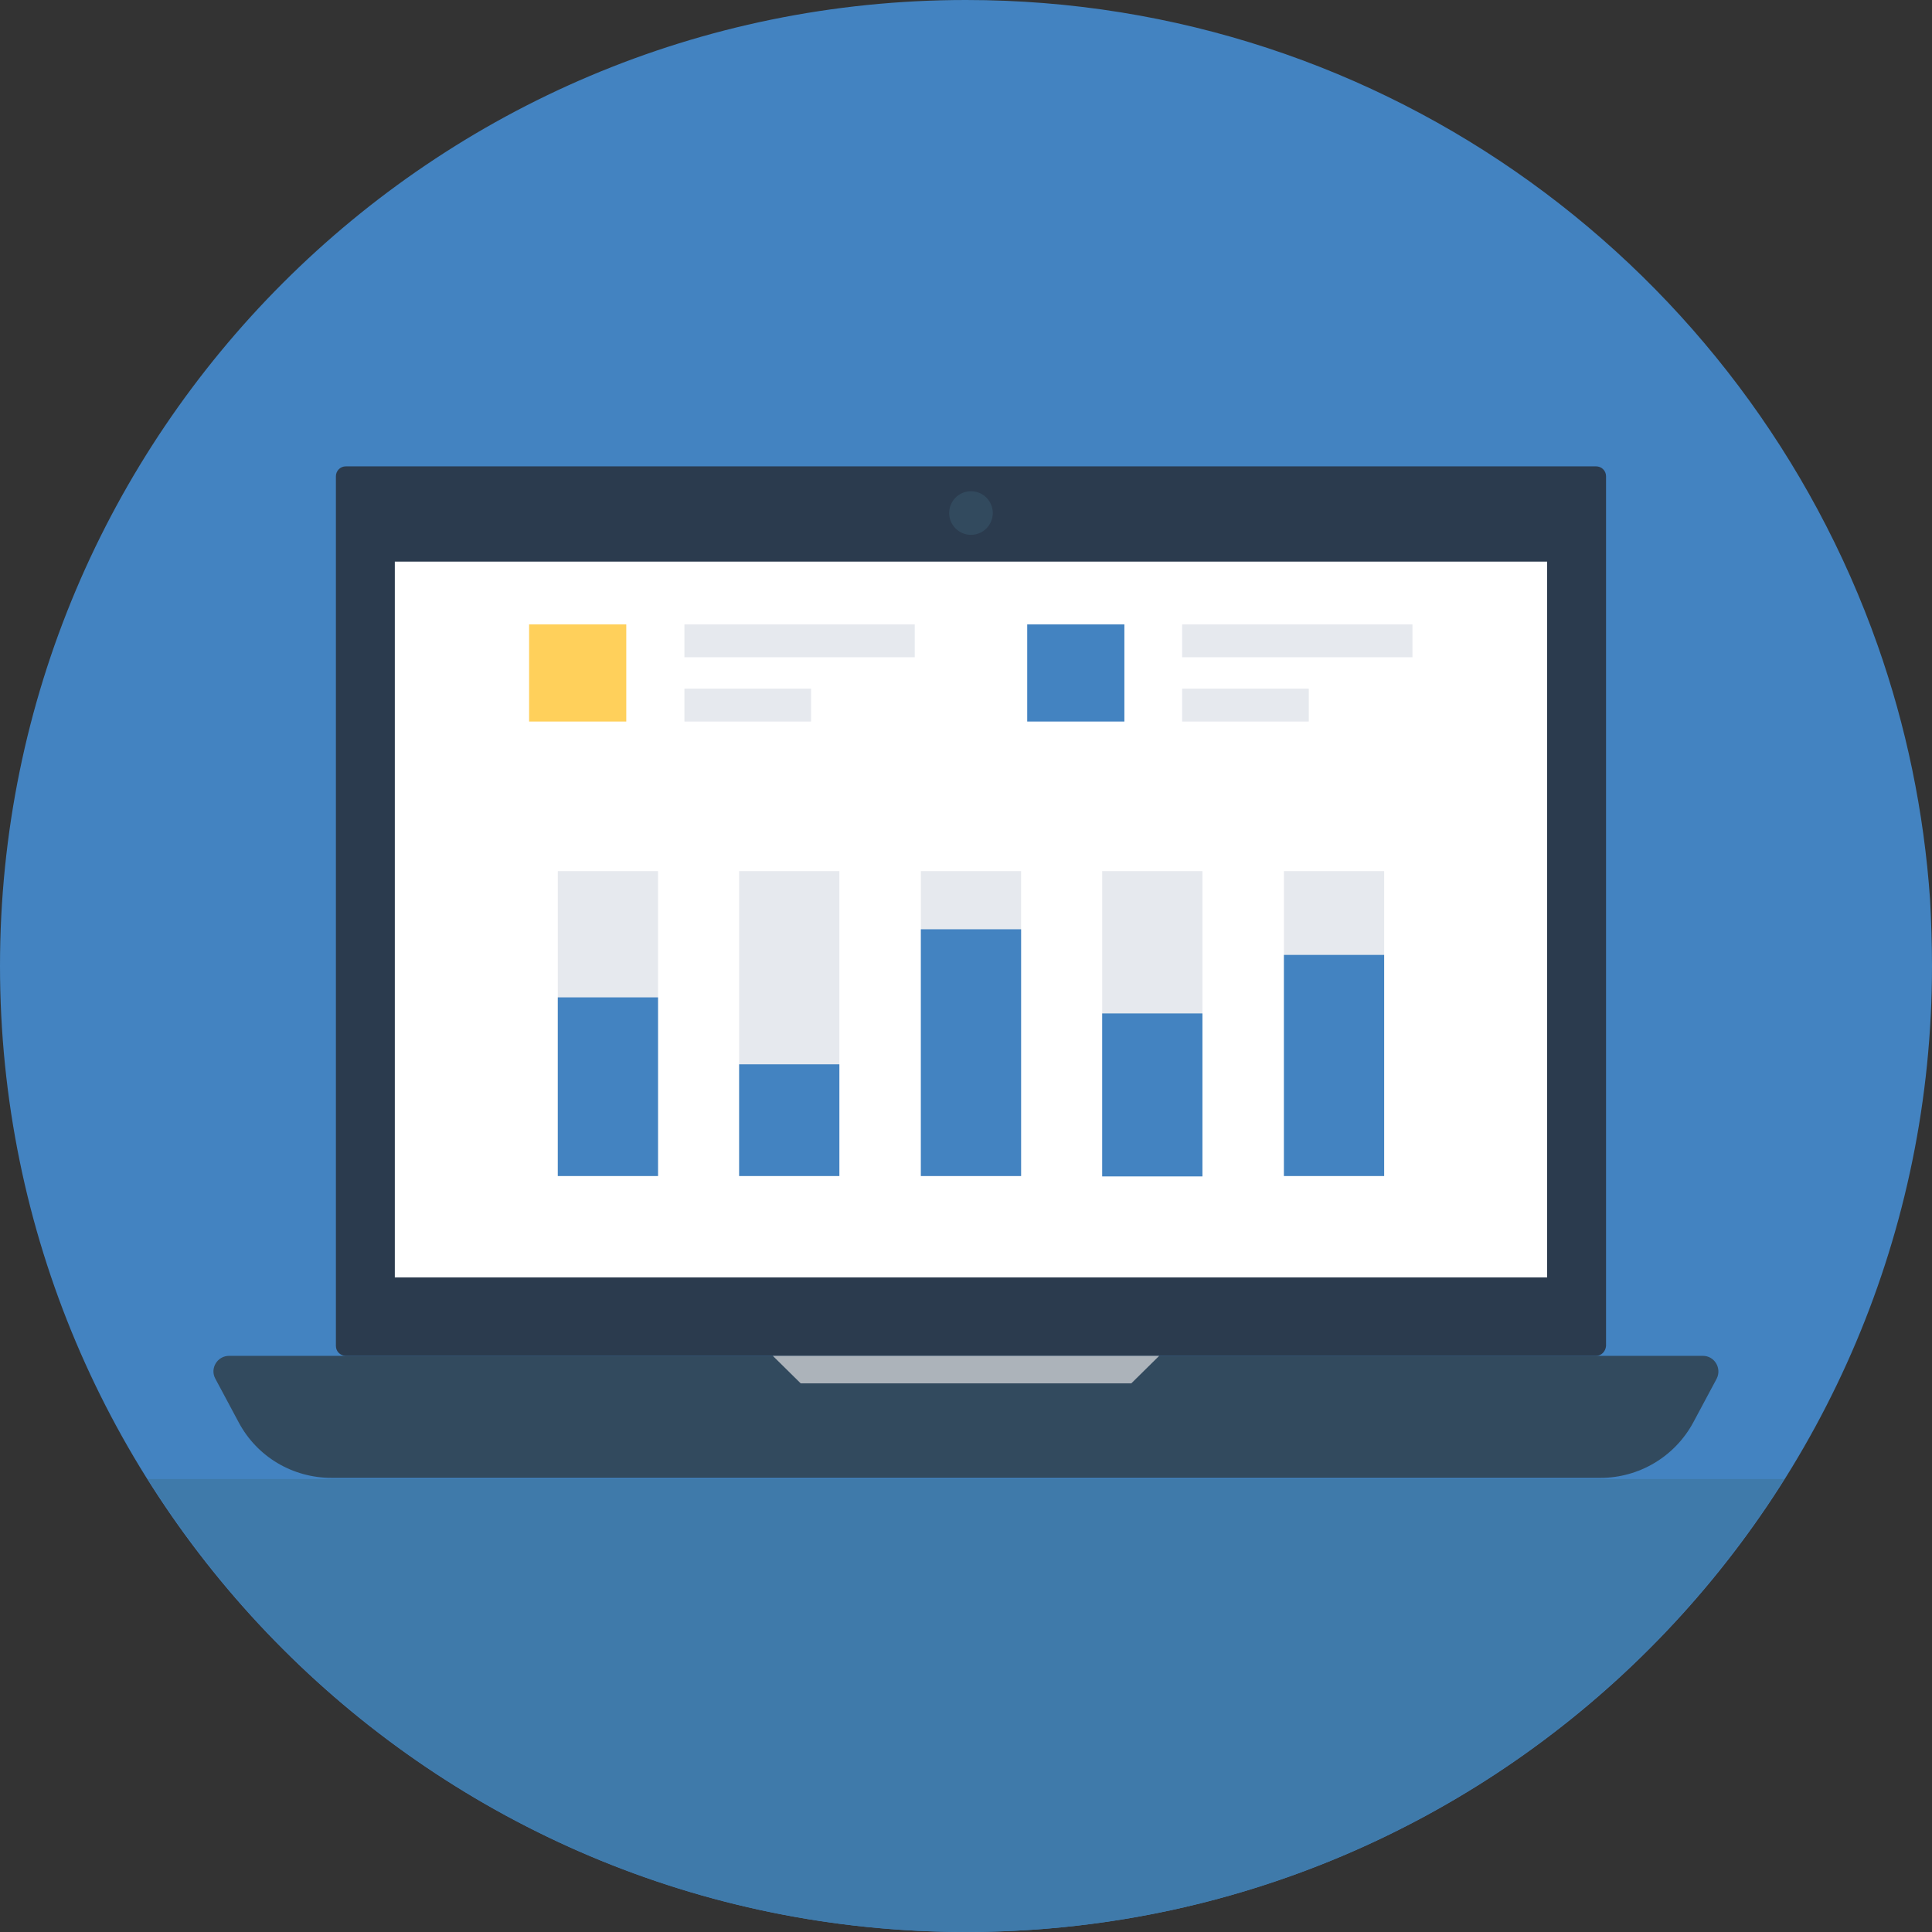
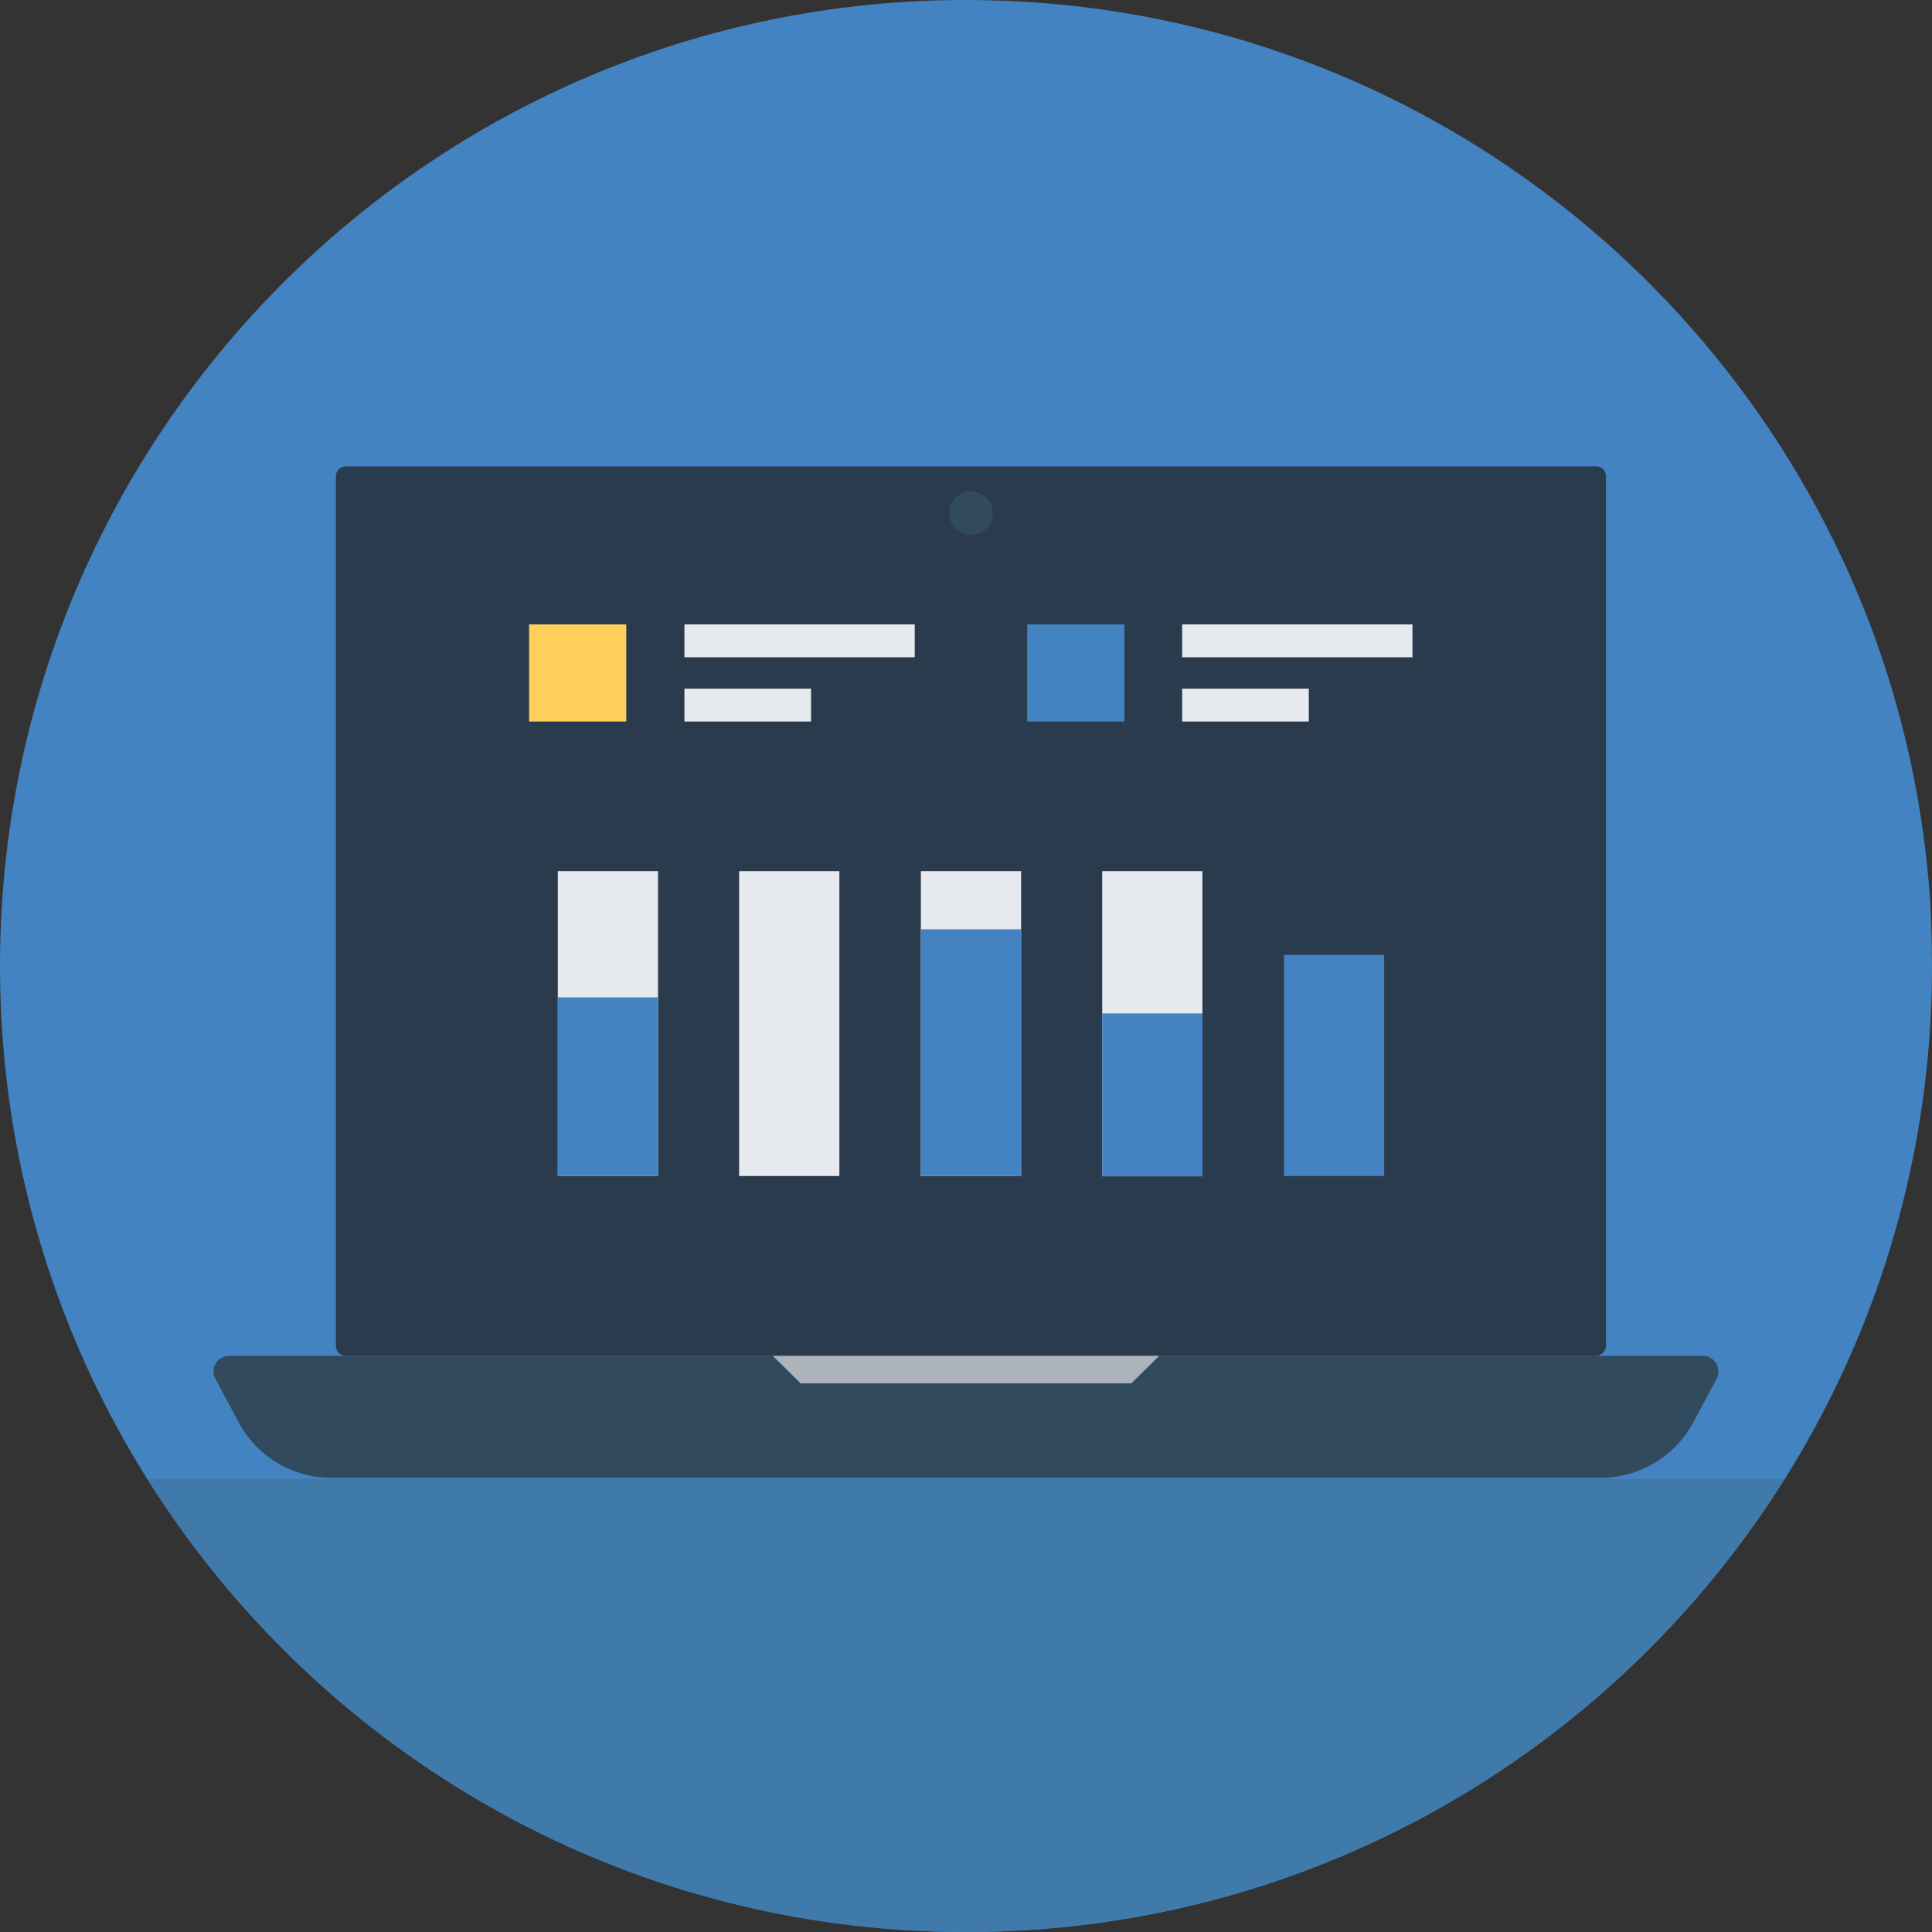
<svg xmlns="http://www.w3.org/2000/svg" version="1.1" id="Layer_1" x="0px" y="0px" viewBox="0 0 505 505" style="enable-background:new 0 0 505 505;" xml:space="preserve">
  <rect x="0" y="0" width="505" height="505" fill="#333333" stroke="none" />
  <style type="text/css">
	.st0{fill:#4383C1;}
	.st1{fill:#3F7AAA;}
	.st2{fill:#324A5E;}
	.st3{fill:#2B3B4E;}
	.st4{fill:#FFFFFF;}
	.st5{fill:#FFD05B;}
	.st6{fill:#E6E9EE;}
	.st7{fill:#ACB3BA;}
</style>
  <path class="st0" d="M505,252.5C505,392,392,505,252.5,505S0,392,0,252.5C0,113.1,113,0,252.5,0c110.1,0,203.7,70.5,238.3,168.7  c7.4,21,12.1,43.3,13.7,66.5C504.8,240.9,505,246.7,505,252.5z" />
-   <path class="st1" d="M38.6,386.6C83.3,457.7,162.3,505,252.5,505s169.2-47.3,213.9-118.4H38.6z" />
+   <path class="st1" d="M38.6,386.6C83.3,457.7,162.3,505,252.5,505s169.2-47.3,213.9-118.4H38.6" />
  <path class="st2" d="M445.1,354.4H59.9c-3.1,0-5.1,3.3-3.6,6l6.1,11.4c4.8,9,14.1,14.5,24.3,14.5h331.6c10.2,0,19.5-5.6,24.3-14.5  l6.1-11.4C450.1,357.7,448.2,354.4,445.1,354.4z" />
  <path class="st3" d="M417.2,354.4H90.4c-1.4,0-2.6-1.1-2.6-2.6V124.5c0-1.4,1.1-2.6,2.6-2.6h326.8c1.4,0,2.6,1.1,2.6,2.6v227.3  C419.7,353.2,418.6,354.4,417.2,354.4z" />
-   <rect x="103.2" y="146.8" class="st4" width="301.2" height="187.1" />
  <circle class="st2" cx="253.8" cy="134.1" r="5.7" />
  <rect x="138.3" y="163.2" class="st5" width="25.4" height="25.4" />
  <g>
    <rect x="178.9" y="163.2" class="st6" width="60.2" height="8.6" />
    <rect x="178.9" y="180" class="st6" width="33.1" height="8.6" />
  </g>
  <rect x="268.5" y="163.2" class="st0" width="25.4" height="25.4" />
  <g>
    <rect x="309" y="163.2" class="st6" width="60.2" height="8.6" />
    <rect x="309" y="180" class="st6" width="33.1" height="8.6" />
    <rect x="145.8" y="227.7" class="st6" width="26.2" height="79.7" />
    <rect x="193.2" y="227.7" class="st6" width="26.2" height="79.7" />
    <rect x="240.7" y="227.7" class="st6" width="26.2" height="79.7" />
    <rect x="288.1" y="227.7" class="st6" width="26.2" height="79.7" />
-     <rect x="335.6" y="227.7" class="st6" width="26.2" height="79.7" />
  </g>
  <g>
    <rect x="145.8" y="260.7" class="st0" width="26.2" height="46.7" />
-     <rect x="193.2" y="278.2" class="st0" width="26.2" height="29.2" />
    <rect x="240.7" y="242.9" class="st0" width="26.2" height="64.5" />
    <rect x="288.1" y="264.9" class="st0" width="26.2" height="42.6" />
    <rect x="335.6" y="249.6" class="st0" width="26.2" height="57.8" />
  </g>
  <polygon class="st7" points="295.7,361.6 209.3,361.6 202,354.4 303,354.4 " />
</svg>